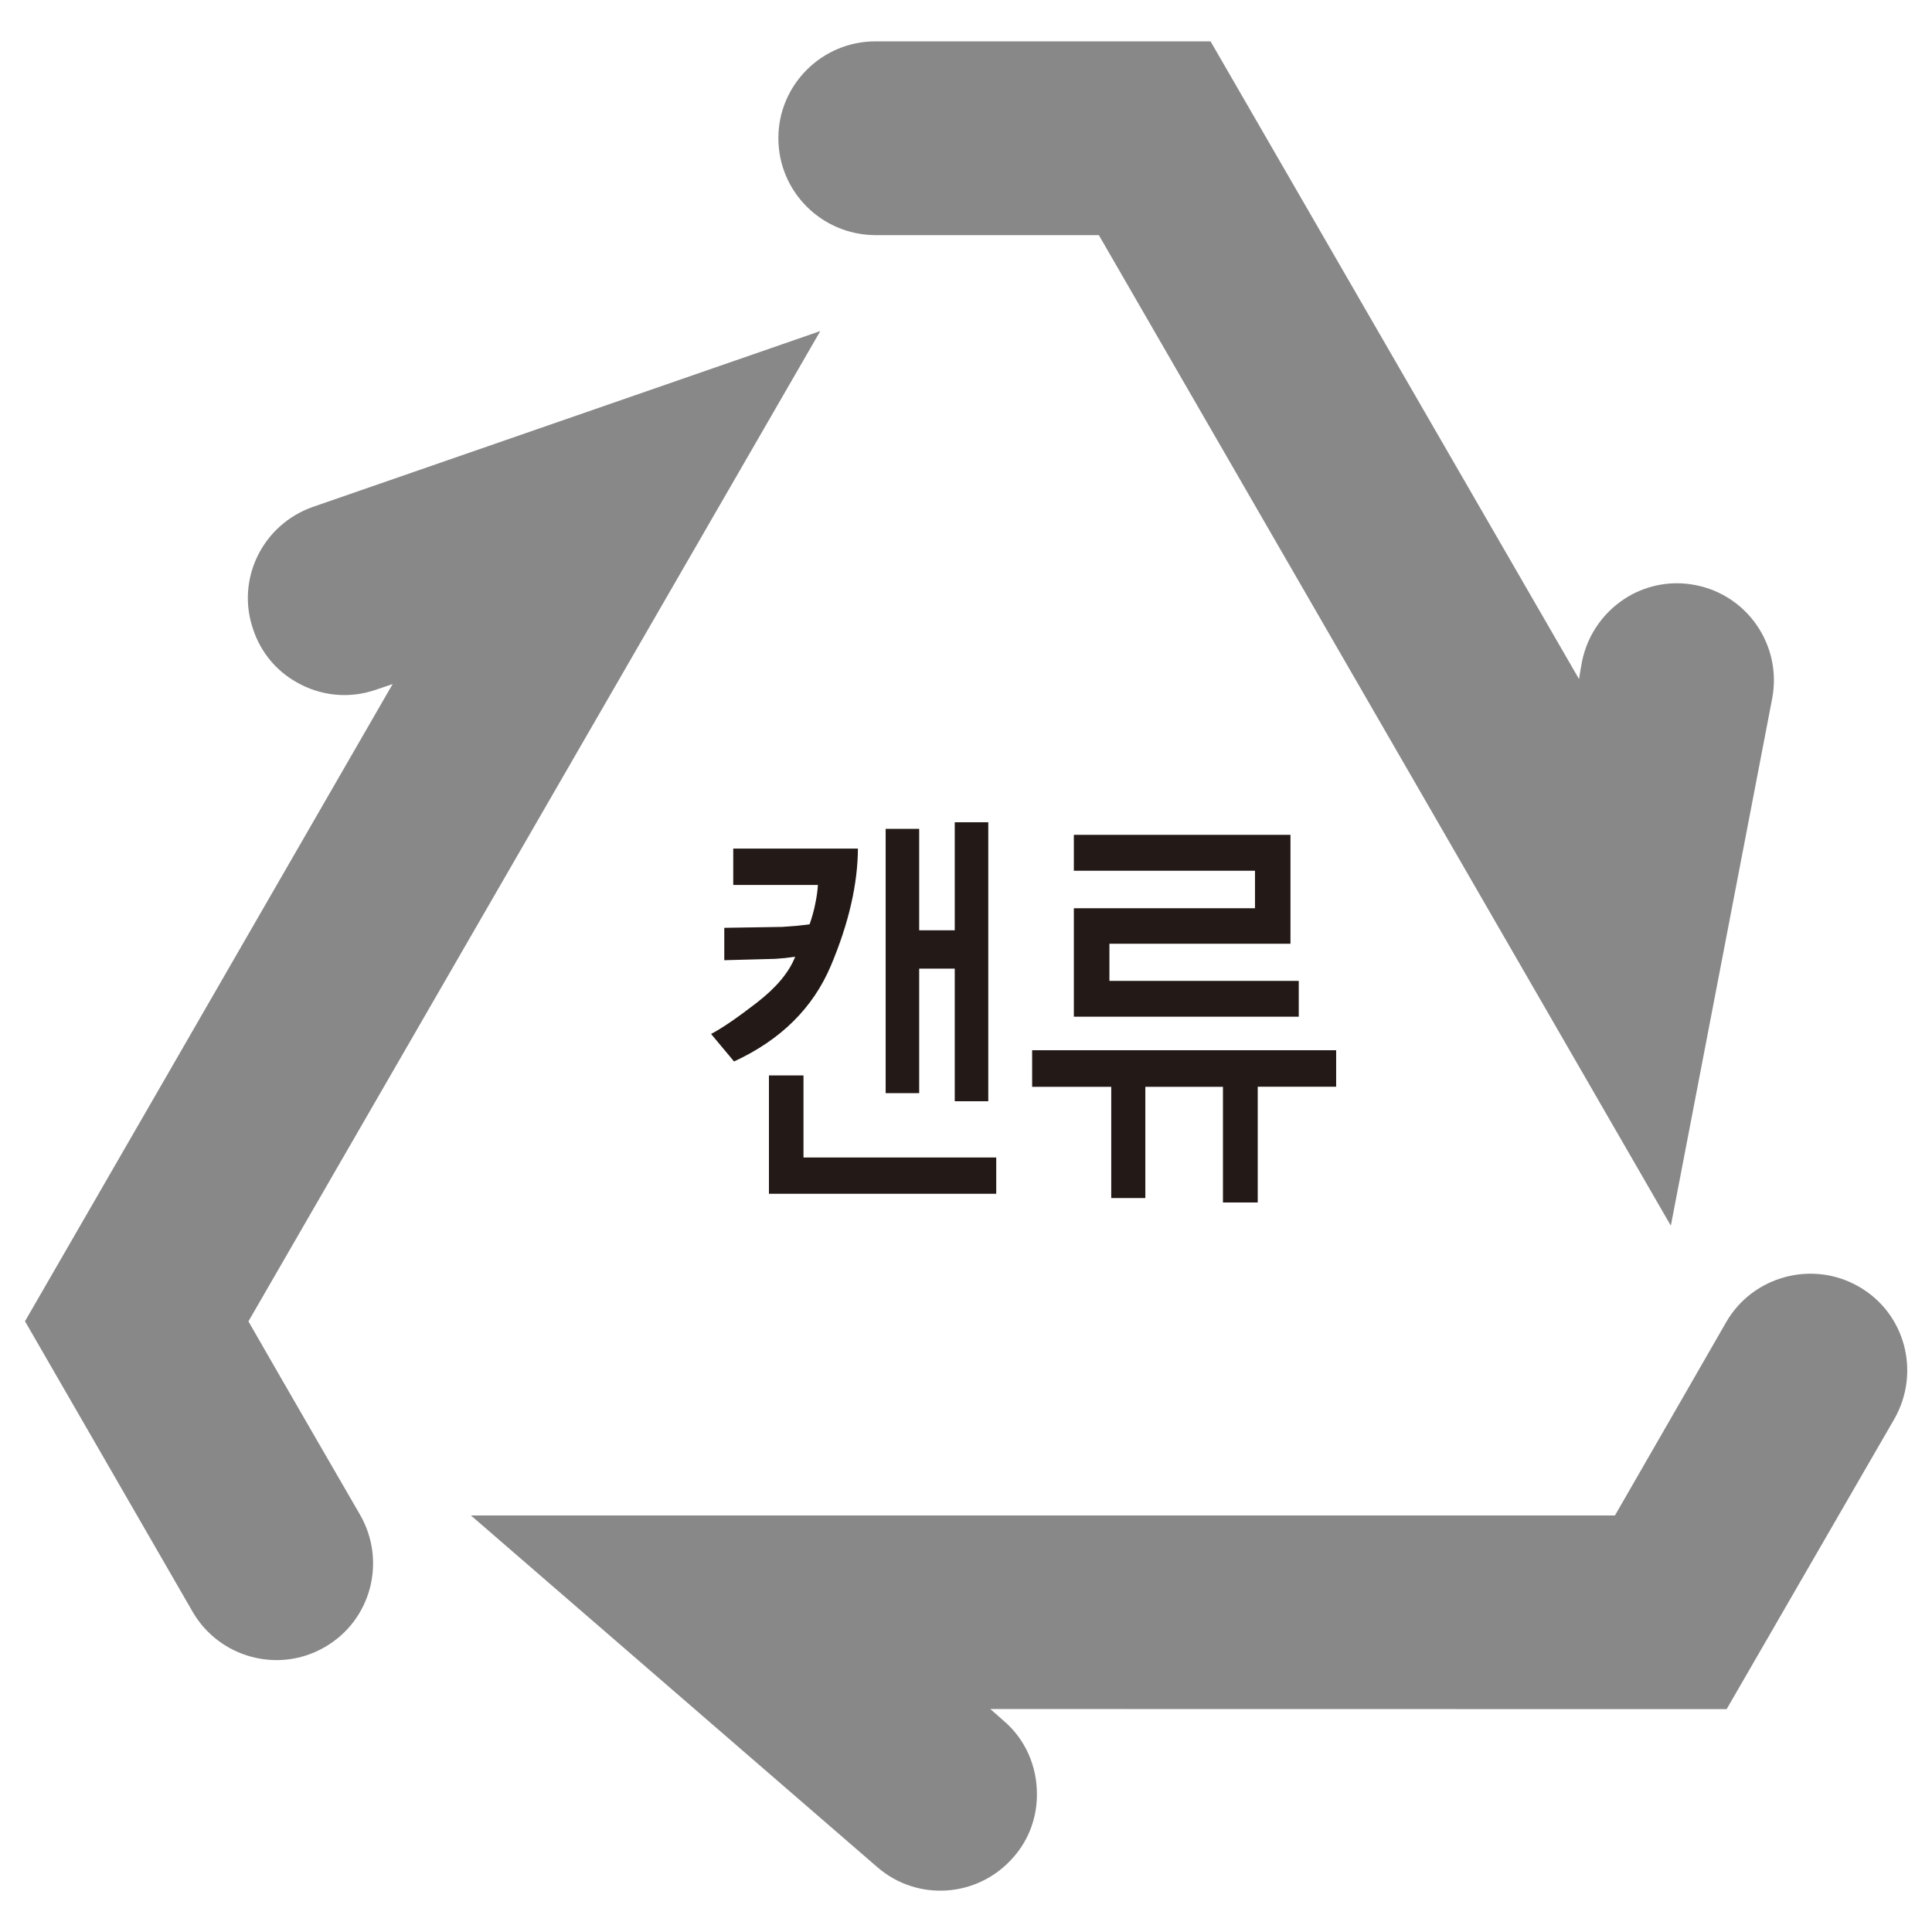
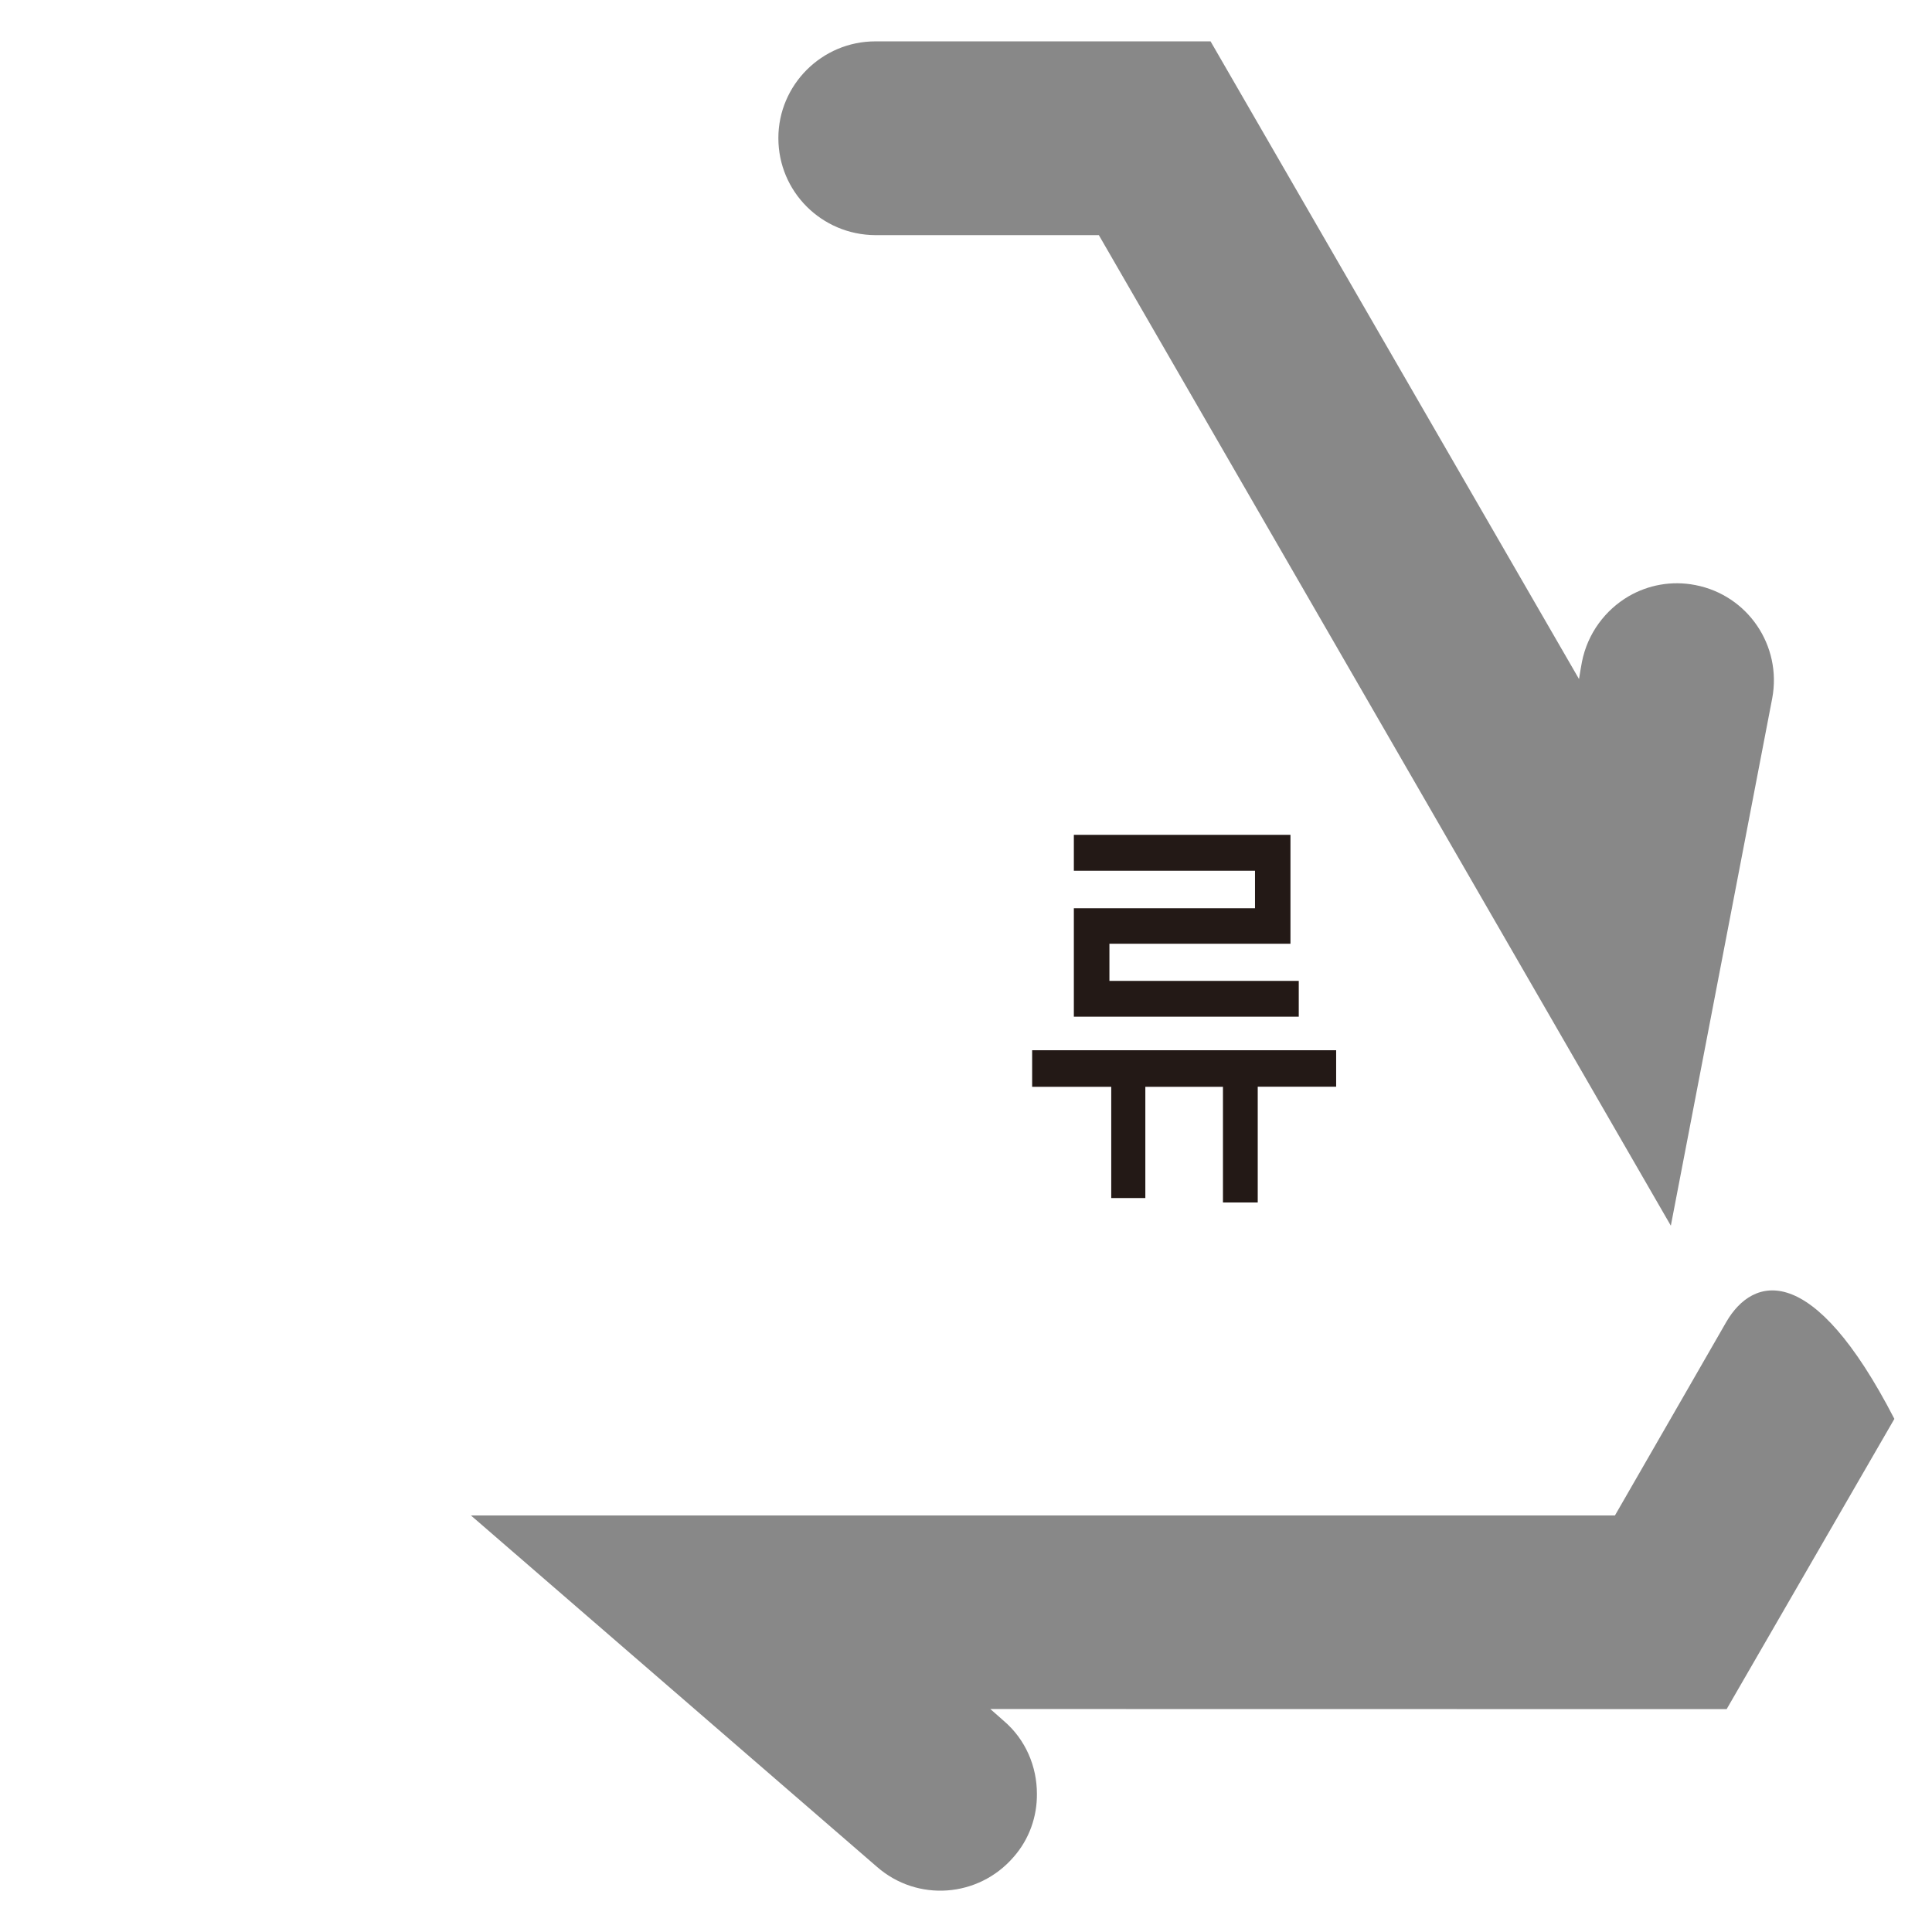
<svg xmlns="http://www.w3.org/2000/svg" version="1.1" id="Layer_1" x="0px" y="0px" width="17px" height="17px" viewBox="0 0 17 17" enable-background="new 0 0 17 17" xml:space="preserve">
  <g>
-     <path fill="#888888" d="M15.19,11.632c0,0-0.666,1.159-0.98,1.703H4.144l3.573,3.092c0.356,0.311,0.893,0.27,1.201-0.086   c0.14-0.158,0.208-0.359,0.206-0.557c0-0.239-0.098-0.477-0.293-0.643c0,0-0.103-0.09-0.117-0.103   c2.394,0.001,6.479,0.001,6.479,0.001l1.476-2.554c0.233-0.41,0.096-0.93-0.313-1.164C15.948,11.087,15.425,11.227,15.19,11.632" />
-     <path fill="#888888" d="M3.169,13.33c0,0-0.671-1.158-0.983-1.703c0.434-0.752,5.032-8.714,5.032-8.714L2.754,4.46   C2.309,4.616,2.073,5.099,2.229,5.542c0.068,0.203,0.207,0.363,0.377,0.459c0.208,0.121,0.463,0.152,0.705,0.067   c0,0,0.128-0.044,0.144-0.049c-1.194,2.073-3.235,5.607-3.235,5.607l1.476,2.558c0.235,0.404,0.756,0.545,1.162,0.309   C3.265,14.259,3.403,13.739,3.169,13.33" />
+     <path fill="#888888" d="M15.19,11.632c0,0-0.666,1.159-0.98,1.703H4.144l3.573,3.092c0.356,0.311,0.893,0.27,1.201-0.086   c0.14-0.158,0.208-0.359,0.206-0.557c0-0.239-0.098-0.477-0.293-0.643c0,0-0.103-0.09-0.117-0.103   c2.394,0.001,6.479,0.001,6.479,0.001l1.476-2.554C15.948,11.087,15.425,11.227,15.19,11.632" />
    <path fill="#888888" d="M7.701,2.069h1.968c0.435,0.751,5.033,8.716,5.033,8.716l0.892-4.64c0.087-0.462-0.214-0.908-0.677-0.997   c-0.209-0.041-0.416,0-0.585,0.098c-0.206,0.12-0.362,0.326-0.412,0.577c0,0-0.024,0.133-0.026,0.152   c-1.199-2.075-3.242-5.611-3.242-5.611h-2.95c-0.47,0-0.853,0.383-0.853,0.851C6.849,1.688,7.231,2.066,7.701,2.069" />
-     <path fill="#231916" d="M7.174,7.951c0.012-0.058,0.02-0.113,0.023-0.164H6.452V7.467h1.097c-0.002,0.312-0.08,0.655-0.237,1.028   C7.154,8.87,6.87,9.15,6.459,9.34L6.257,9.098c0.097-0.051,0.23-0.142,0.402-0.275c0.172-0.133,0.285-0.268,0.338-0.405   C6.969,8.422,6.938,8.426,6.908,8.43C6.878,8.432,6.85,8.435,6.823,8.437l-0.45,0.012V8.164l0.51-0.008   c0.041-0.003,0.081-0.006,0.122-0.009c0.041-0.004,0.081-0.009,0.119-0.014C7.146,8.069,7.163,8.008,7.174,7.951 M6.766,10.504   V9.463h0.304v0.722h1.696v0.319H6.766z M8.401,9.69V8.523H8.088v1.096H7.793V7.293h0.295v0.893h0.313V7.235h0.295V9.69H8.401z" />
    <path fill="#231916" d="M11.067,9.563v1.018h-0.306V9.563h-0.683v0.979H9.778V9.563H9.082V9.241h2.675v0.321H11.067z M9.449,8.946   V7.992h1.594v-0.33H9.449V7.346h1.906v0.958H9.762v0.327h1.666v0.315H9.449z" />
  </g>
</svg>